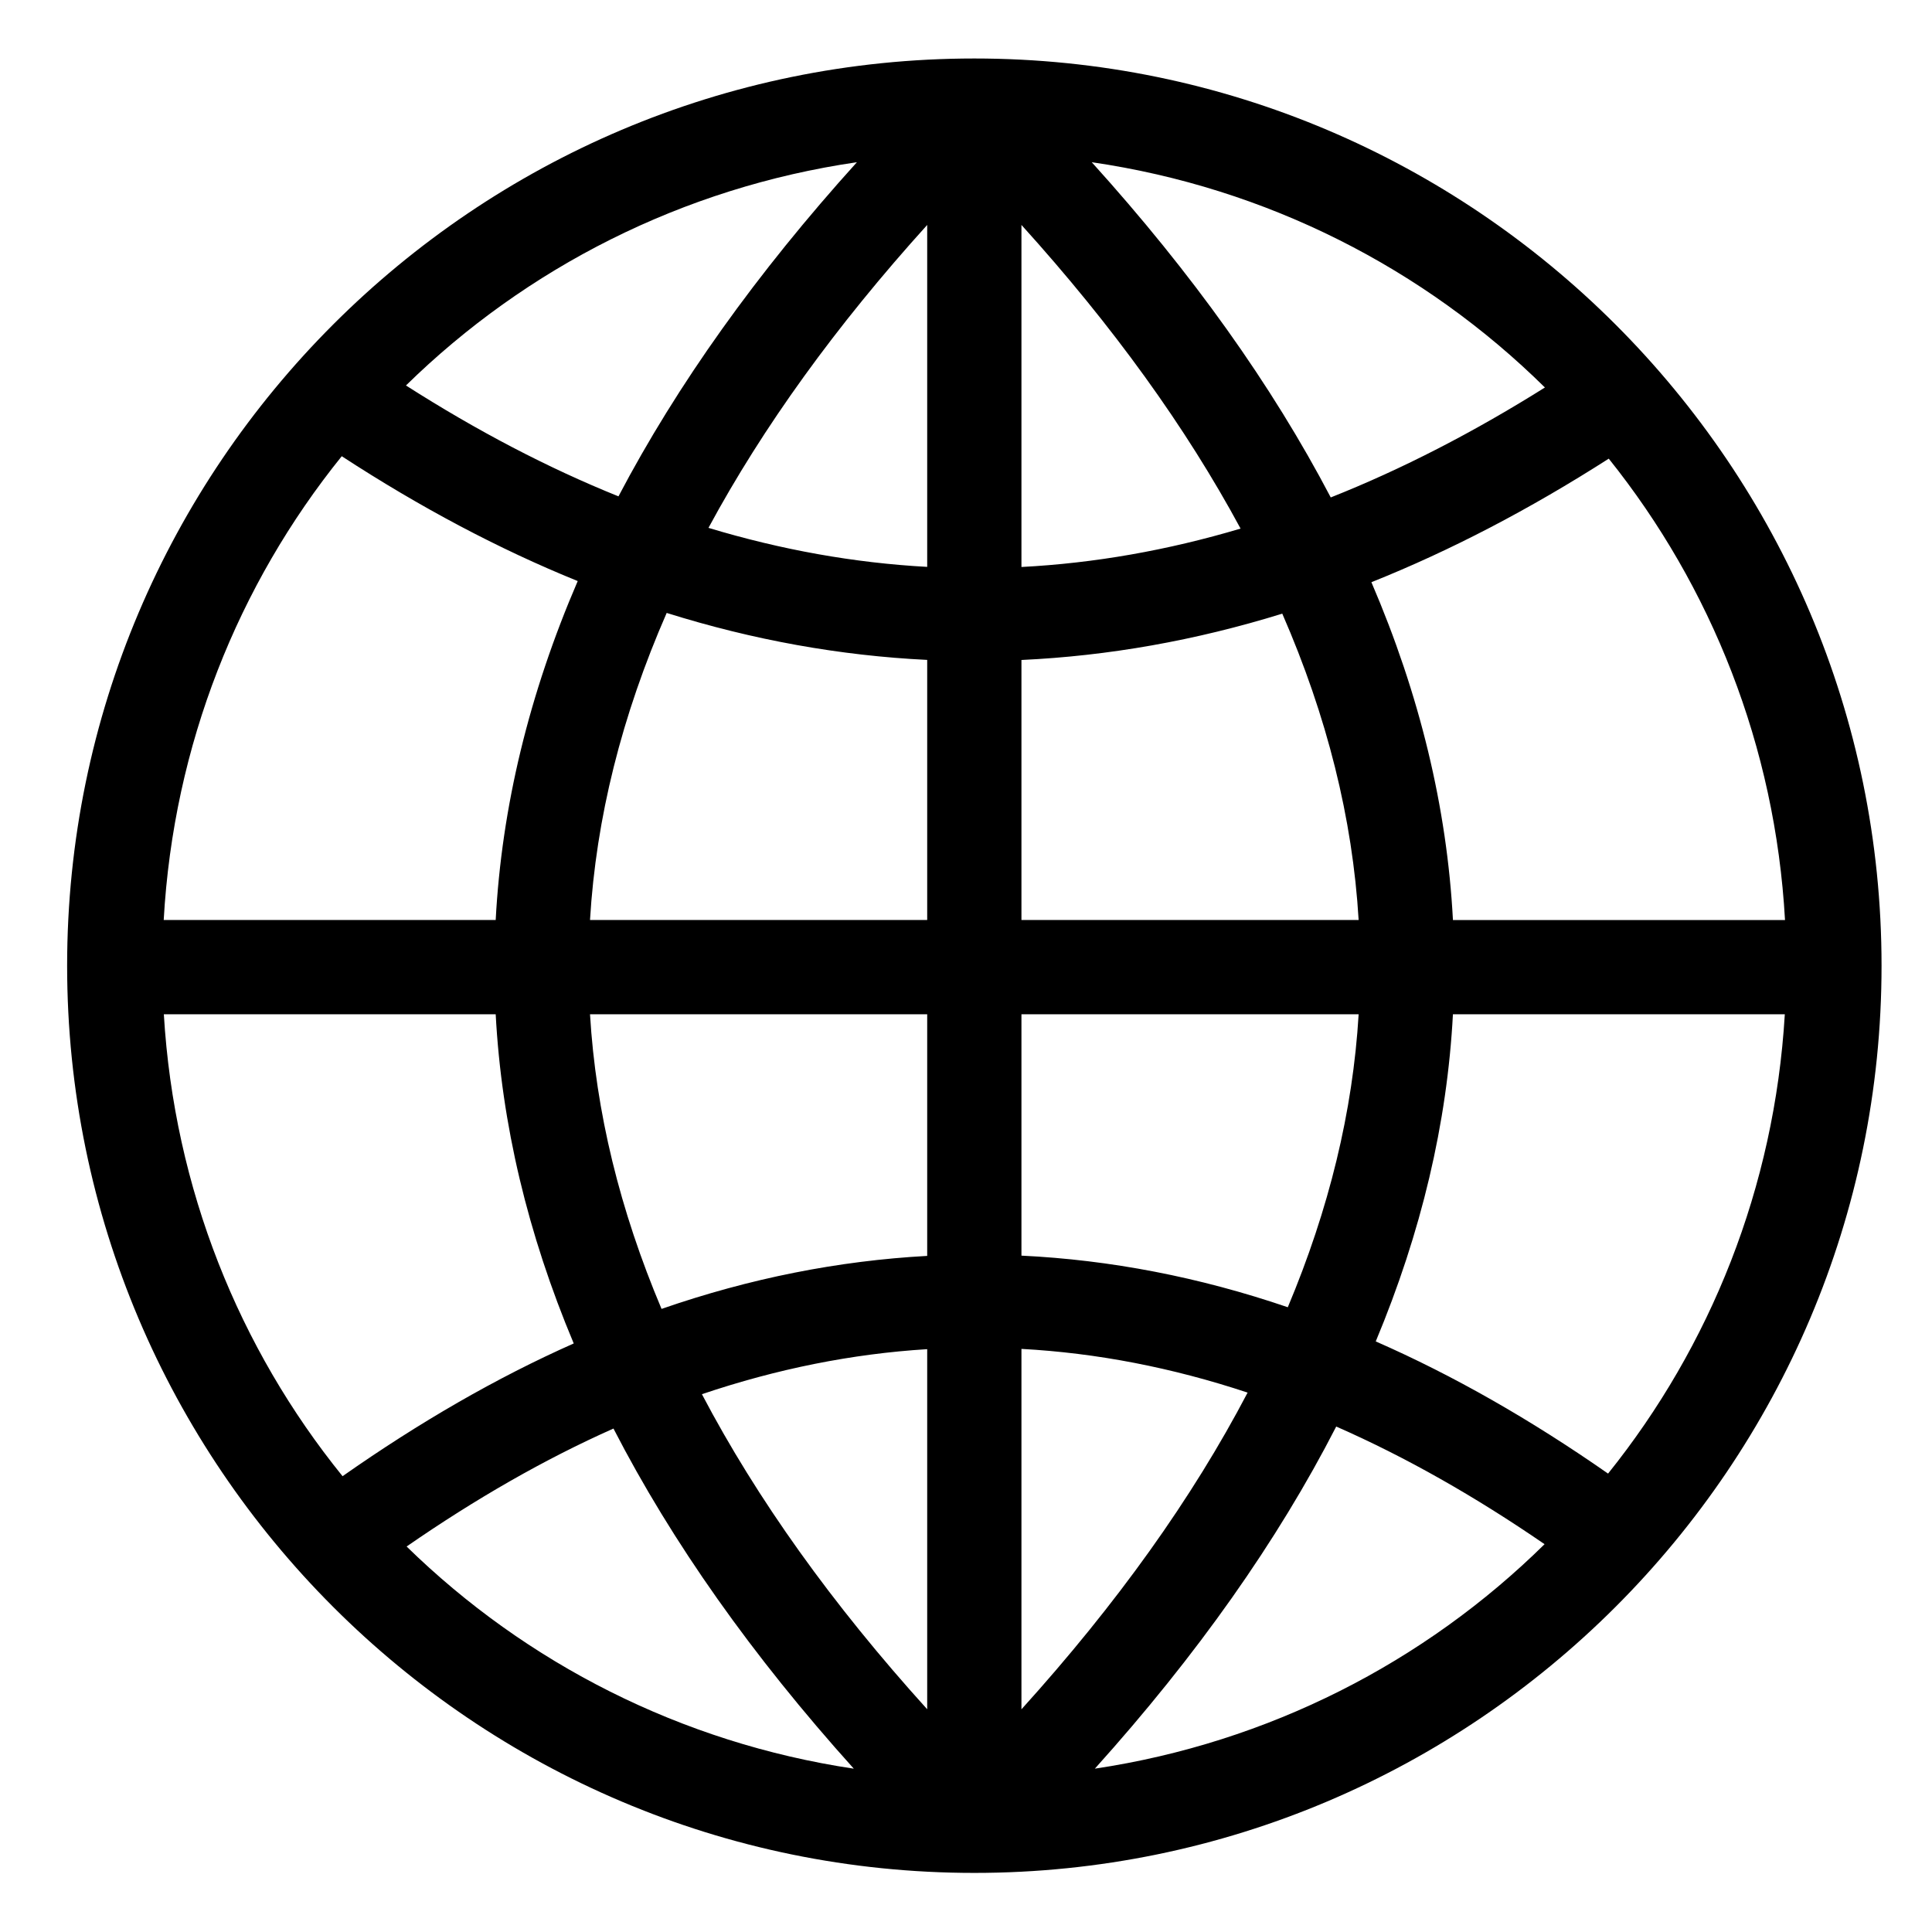
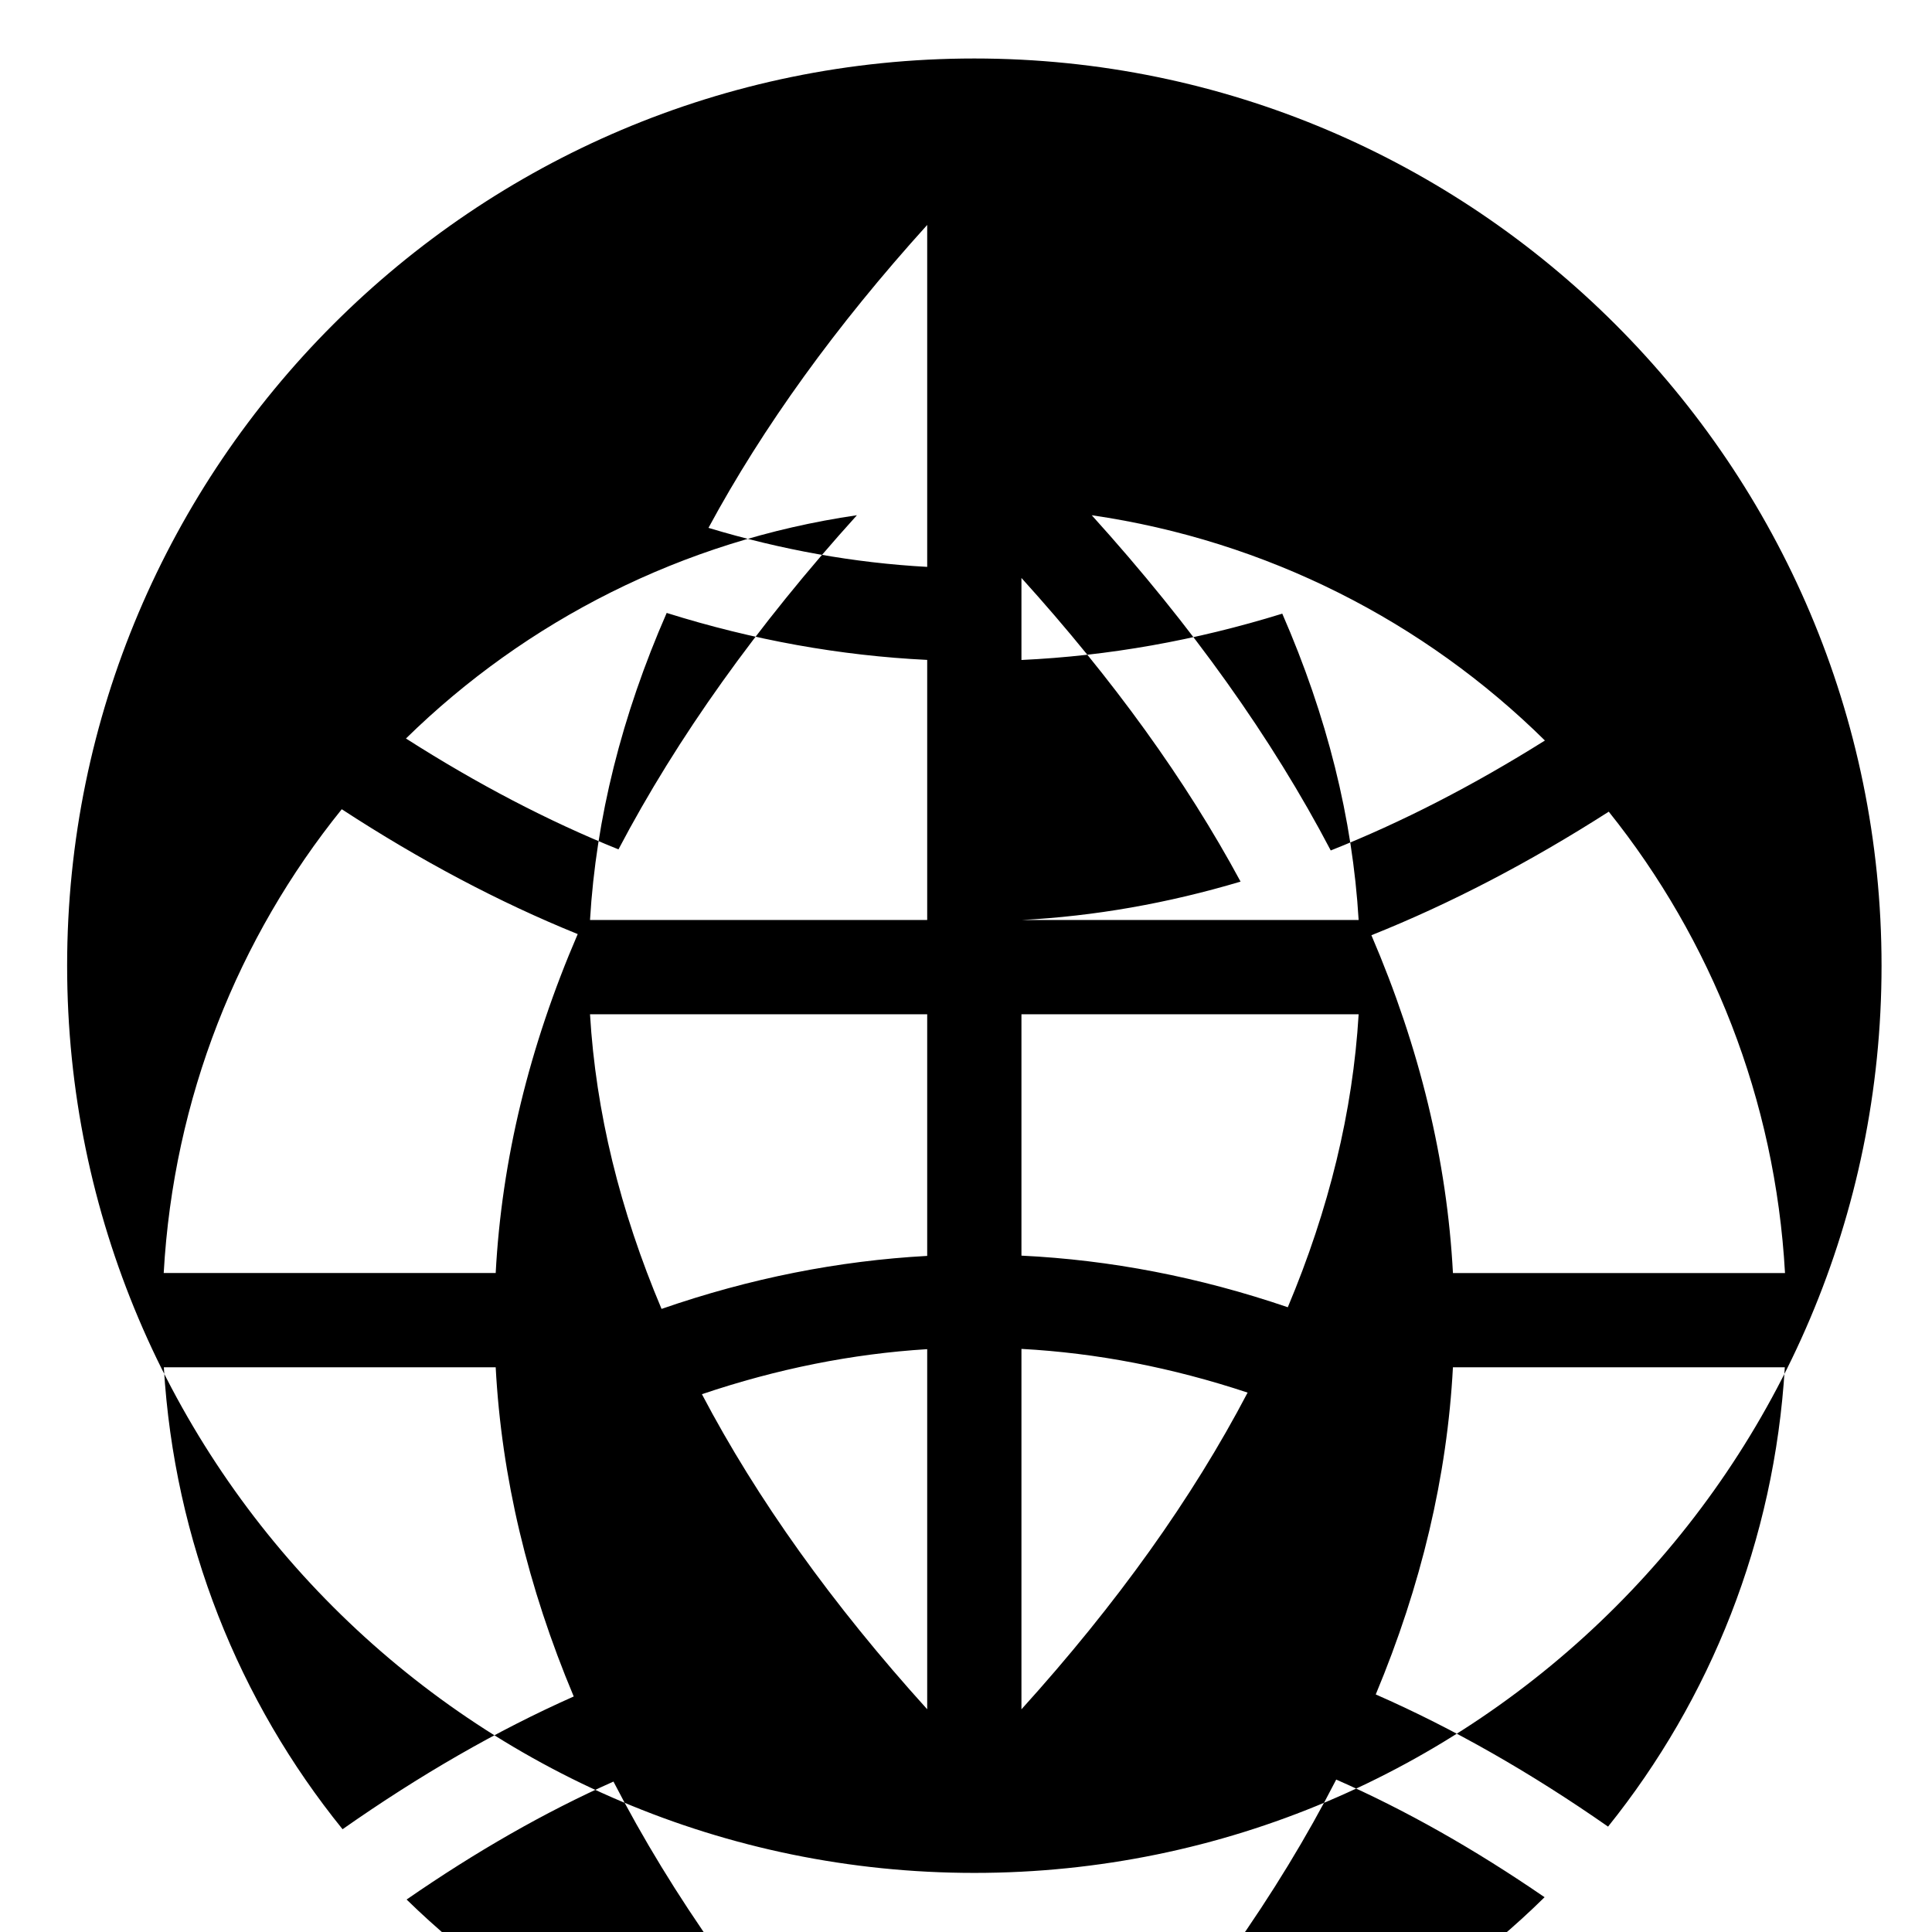
<svg xmlns="http://www.w3.org/2000/svg" fill="#000000" width="800px" height="800px" version="1.1" viewBox="144 144 512 512">
-   <path d="m402.21 159.5c-132.56 0-240.42 107.85-240.42 240.42s107.85 240.42 240.42 240.42c132.57 0 240.42-107.85 240.42-240.42s-107.86-240.42-240.42-240.42zm-12.492 134.73c-19.32-1.055-38.633-4.508-57.965-10.34 14.434-26.73 33.766-53.523 57.965-80.277zm0 24.652v68.93h-89.359c1.602-26.969 8.402-54.129 20.32-81.379 22.965 7.203 45.984 11.324 69.039 12.449zm0 93.91v64.035c-23.484 1.289-46.953 5.914-70.402 14.047-11.039-26.148-17.418-52.203-18.957-78.082zm0 88.75v95.43c-25.172-27.824-45.098-55.695-59.703-83.496 19.938-6.731 39.824-10.707 59.703-11.934zm24.977-0.07c19.957 1.082 39.922 4.949 59.934 11.582-14.625 27.945-34.633 55.957-59.934 83.93v-95.512zm0-24.715v-63.965h89.359c-1.531 25.734-7.848 51.645-18.773 77.641-23.508-8.02-47.047-12.539-70.586-13.676zm0-88.945v-68.91c23.023-1.074 46.074-5.141 69.121-12.277 11.863 27.188 18.637 54.285 20.238 81.188zm0-93.555v-90.648c24.254 26.816 43.625 53.676 58.07 80.473-19.406 5.777-38.758 9.172-58.07 10.176zm18.625-107.27c46.445 6.766 88.172 28.191 120.1 59.703-19.016 11.93-37.926 21.664-56.758 29.137-15.578-29.738-36.711-59.387-63.34-88.84zm-125.42 88.551c-18.727-7.543-37.492-17.367-56.316-29.383 31.852-31.207 73.336-52.441 119.51-59.168-26.539 29.363-47.617 58.918-63.191 88.551zm-10.801 22.453c-12.898 29.93-20.148 59.906-21.734 89.82h-87.98c2.594-46.375 19.734-88.887 47.184-122.91 20.777 13.543 41.625 24.613 62.531 33.086zm-21.734 114.8c1.543 29.055 8.473 58.168 20.68 87.238-20.461 9.082-40.883 20.883-61.262 35.18-27.426-33.875-44.613-76.215-47.363-122.42 0 0.004 87.945 0.004 87.945 0.004zm31.211 109.79c15.531 30.168 36.793 60.25 63.691 90.137-45.758-6.848-86.867-27.953-118.51-58.879 18.34-12.684 36.609-23.156 54.816-31.258zm191.54-0.531c18.34 8.051 36.738 18.484 55.211 31.176-31.727 31.27-73.109 52.594-119.18 59.488 27.051-30.059 48.41-60.316 63.965-90.664zm10.473-22.562c12.066-28.887 18.93-57.816 20.453-86.691h87.953c-2.734 45.898-19.73 87.961-46.84 121.72-20.48-14.285-41.004-26.016-61.566-35.027zm20.457-111.67c-1.578-29.816-8.797-59.695-21.609-89.527 20.984-8.383 41.953-19.332 62.902-32.742 27.16 33.91 44.129 76.176 46.707 122.27z" />
+   <path d="m402.21 159.5c-132.56 0-240.42 107.85-240.42 240.42s107.85 240.42 240.42 240.42c132.57 0 240.42-107.85 240.42-240.42s-107.86-240.42-240.42-240.42zm-12.492 134.73c-19.32-1.055-38.633-4.508-57.965-10.34 14.434-26.73 33.766-53.523 57.965-80.277zm0 24.652v68.93h-89.359c1.602-26.969 8.402-54.129 20.32-81.379 22.965 7.203 45.984 11.324 69.039 12.449zm0 93.91v64.035c-23.484 1.289-46.953 5.914-70.402 14.047-11.039-26.148-17.418-52.203-18.957-78.082zm0 88.75v95.43c-25.172-27.824-45.098-55.695-59.703-83.496 19.938-6.731 39.824-10.707 59.703-11.934zm24.977-0.07c19.957 1.082 39.922 4.949 59.934 11.582-14.625 27.945-34.633 55.957-59.934 83.93v-95.512zm0-24.715v-63.965h89.359c-1.531 25.734-7.848 51.645-18.773 77.641-23.508-8.02-47.047-12.539-70.586-13.676zm0-88.945v-68.91c23.023-1.074 46.074-5.141 69.121-12.277 11.863 27.188 18.637 54.285 20.238 81.188zv-90.648c24.254 26.816 43.625 53.676 58.07 80.473-19.406 5.777-38.758 9.172-58.07 10.176zm18.625-107.27c46.445 6.766 88.172 28.191 120.1 59.703-19.016 11.93-37.926 21.664-56.758 29.137-15.578-29.738-36.711-59.387-63.34-88.84zm-125.42 88.551c-18.727-7.543-37.492-17.367-56.316-29.383 31.852-31.207 73.336-52.441 119.51-59.168-26.539 29.363-47.617 58.918-63.191 88.551zm-10.801 22.453c-12.898 29.93-20.148 59.906-21.734 89.82h-87.98c2.594-46.375 19.734-88.887 47.184-122.91 20.777 13.543 41.625 24.613 62.531 33.086zm-21.734 114.8c1.543 29.055 8.473 58.168 20.68 87.238-20.461 9.082-40.883 20.883-61.262 35.18-27.426-33.875-44.613-76.215-47.363-122.42 0 0.004 87.945 0.004 87.945 0.004zm31.211 109.79c15.531 30.168 36.793 60.25 63.691 90.137-45.758-6.848-86.867-27.953-118.51-58.879 18.34-12.684 36.609-23.156 54.816-31.258zm191.54-0.531c18.34 8.051 36.738 18.484 55.211 31.176-31.727 31.27-73.109 52.594-119.18 59.488 27.051-30.059 48.41-60.316 63.965-90.664zm10.473-22.562c12.066-28.887 18.93-57.816 20.453-86.691h87.953c-2.734 45.898-19.73 87.961-46.84 121.72-20.48-14.285-41.004-26.016-61.566-35.027zm20.457-111.67c-1.578-29.816-8.797-59.695-21.609-89.527 20.984-8.383 41.953-19.332 62.902-32.742 27.16 33.91 44.129 76.176 46.707 122.27z" />
</svg>